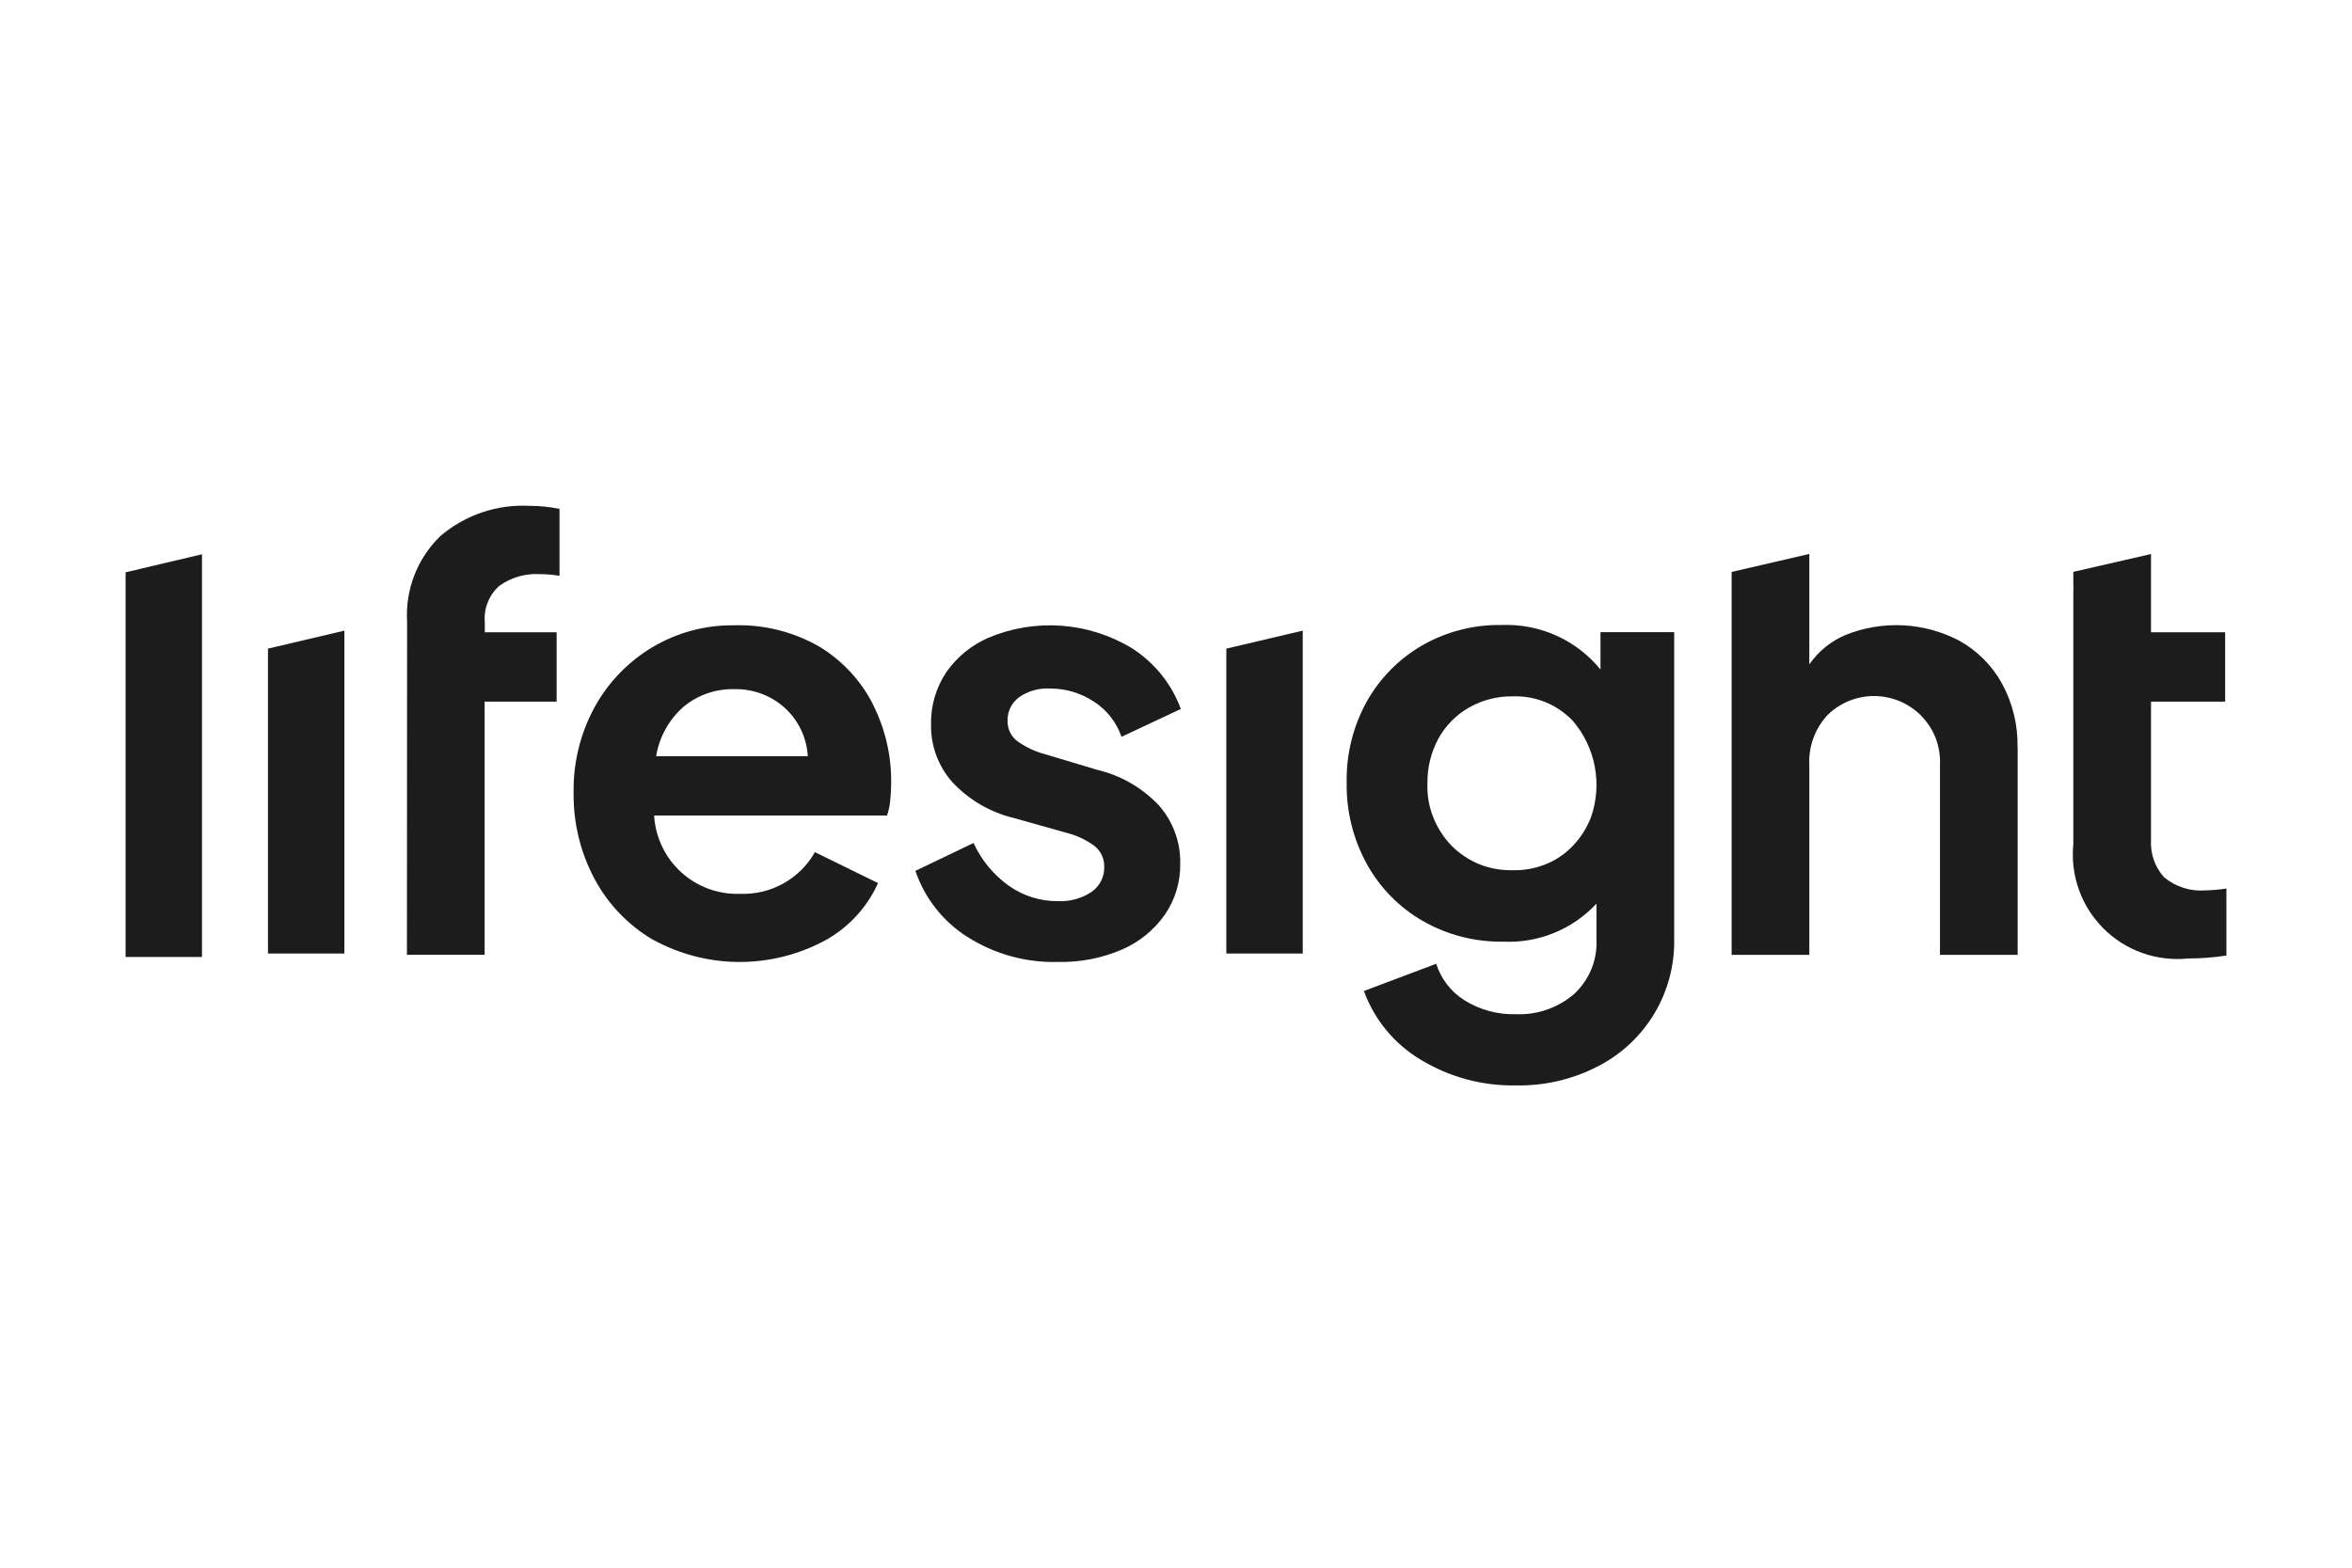
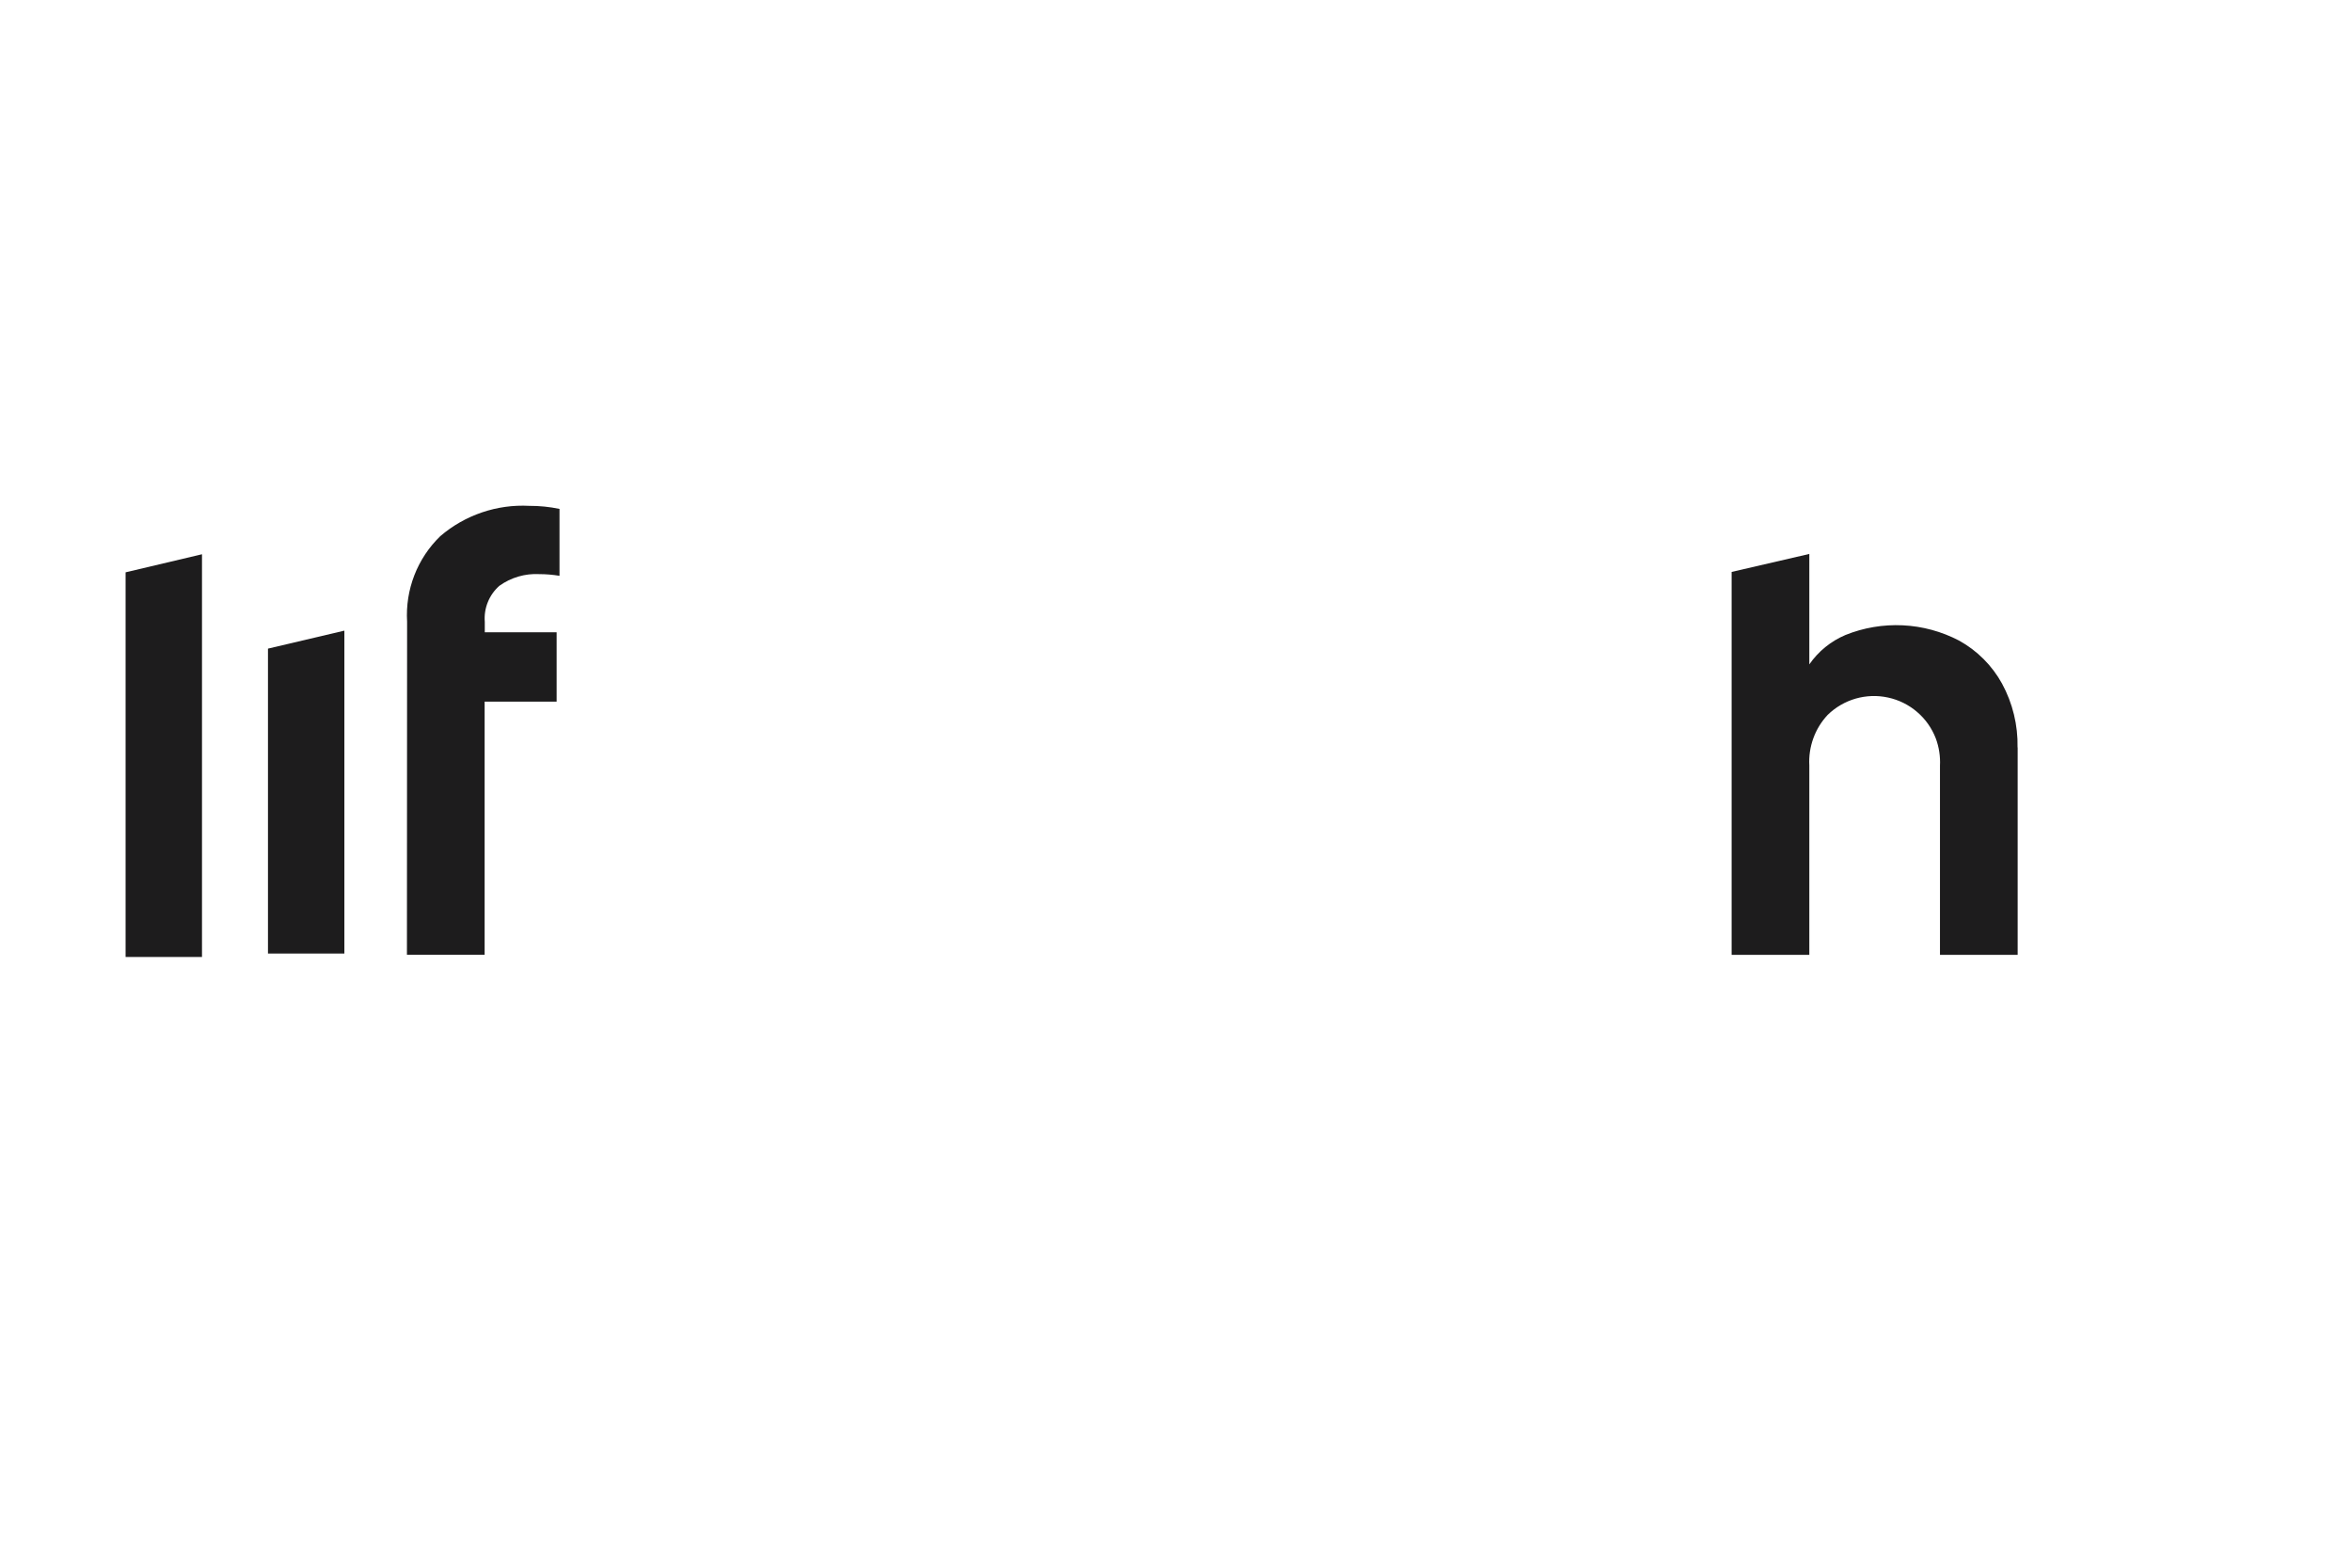
<svg xmlns="http://www.w3.org/2000/svg" id="Layer_2" data-name="Layer 2" viewBox="0 0 600 400">
  <defs>
    <style>      .cls-1 {        fill: #1d1c1d;        stroke-width: 0px;      }    </style>
  </defs>
  <g>
    <path class="cls-1" d="M51.53,141.42v102.75h-19.49v-98.14l19.49-4.61Z" />
    <path class="cls-1" d="M123.67,158.66v2.67h18.33v17.7h-18.37v64.59h-19.82l.04-82.29v-2.71c-.24-4.03.39-8.07,1.85-11.84,1.46-3.77,3.72-7.17,6.62-9.98,6.3-5.4,14.44-8.17,22.72-7.73,2.58-.01,5.16.25,7.69.78v17.07c-1.7-.28-3.42-.43-5.14-.43-3.64-.2-7.24.86-10.2,2.98-1.29,1.14-2.3,2.56-2.94,4.15-.65,1.59-.92,3.31-.78,5.03Z" />
-     <path class="cls-1" d="M222.67,179.65c-3.1-6.04-7.81-11.11-13.62-14.64-6.63-3.82-14.21-5.71-21.86-5.46-7.32-.09-14.52,1.86-20.8,5.61-6.15,3.69-11.22,8.94-14.68,15.23-3.68,6.74-5.54,14.33-5.38,22.01-.08,7.59,1.74,15.08,5.3,21.78,3.42,6.44,8.56,11.82,14.83,15.54h.04c6.77,3.74,14.38,5.72,22.12,5.73,7.74.01,15.36-1.93,22.14-5.65,5.84-3.29,10.48-8.36,13.22-14.48l-16.09-7.89c-1.89,3.35-4.67,6.11-8.03,7.98-3.36,1.88-7.16,2.79-11.01,2.65-5.55.21-10.96-1.76-15.07-5.5-4.11-3.74-6.59-8.93-6.91-14.48h59.41c.43-1.24.7-2.54.82-3.85.16-1.49.24-2.98.24-4.47.08-6.99-1.54-13.9-4.71-20.13ZM167.38,192.95c.8-4.9,3.28-9.37,7.02-12.64,3.58-2.96,8.11-4.55,12.75-4.47,4.81-.15,9.49,1.57,13.07,4.79,3.48,3.19,5.58,7.61,5.85,12.32h-38.69Z" />
-     <path class="cls-1" d="M246.91,239.14c-6.28-3.94-11.01-9.92-13.39-16.94l14.83-7.11c1.99,4.35,5.09,8.11,8.98,10.9,3.67,2.6,8.07,3.98,12.57,3.94,3.02.14,6.02-.68,8.54-2.35,1.04-.71,1.88-1.68,2.45-2.8.57-1.12.84-2.37.8-3.63.03-1.08-.21-2.15-.7-3.12-.49-.96-1.21-1.79-2.1-2.41-2.03-1.44-4.32-2.49-6.74-3.1l-13.47-3.79c-6.07-1.45-11.56-4.66-15.8-9.23-3.56-4.05-5.48-9.29-5.37-14.68-.1-4.7,1.25-9.32,3.85-13.24,2.69-3.89,6.41-6.95,10.75-8.84,5.84-2.47,12.17-3.53,18.5-3.09,6.32.43,12.45,2.35,17.9,5.59,5.86,3.66,10.34,9.17,12.72,15.65l-15.13,7.11c-1.27-3.7-3.75-6.87-7.05-8.98-3.34-2.21-7.26-3.37-11.27-3.34-2.81-.16-5.58.65-7.87,2.27-.91.68-1.65,1.58-2.15,2.6-.5,1.03-.75,2.16-.72,3.3-.04,1.06.19,2.12.66,3.07.48.95,1.19,1.77,2.06,2.37,2.12,1.46,4.47,2.54,6.96,3.19l13.17,3.94c6.02,1.42,11.49,4.58,15.74,9.07,3.61,4.09,5.55,9.38,5.45,14.83.08,4.67-1.29,9.25-3.94,13.09-2.75,3.89-6.52,6.96-10.89,8.86-5.16,2.22-10.73,3.3-16.34,3.17-8.12.23-16.12-1.97-22.99-6.3Z" />
-     <path class="cls-1" d="M332.33,160.91v82.38h-19.49v-77.79l19.49-4.59Z" />
    <path class="cls-1" d="M87.85,160.91v82.38h-19.49v-77.79l19.49-4.59Z" />
-     <path class="cls-1" d="M408.29,161.32v9.5c-3.04-3.72-6.9-6.68-11.28-8.65-4.38-1.97-9.16-2.89-13.95-2.7-7.11-.12-14.12,1.68-20.29,5.22-5.89,3.42-10.75,8.35-14.09,14.28-3.5,6.34-5.28,13.48-5.14,20.72-.12,7.25,1.65,14.4,5.14,20.76,3.33,6.05,8.26,11.07,14.24,14.52,6.25,3.58,13.36,5.41,20.56,5.3,4.43.21,8.85-.55,12.96-2.23,4.11-1.67,7.8-4.22,10.82-7.47v8.99c.15,2.64-.3,5.27-1.29,7.71-1,2.44-2.53,4.63-4.47,6.41-4.08,3.48-9.32,5.3-14.68,5.1-4.68.15-9.29-1.09-13.26-3.57-3.42-2.16-5.96-5.45-7.18-9.3l-18.44,6.95c2.66,7.32,7.76,13.5,14.44,17.5,7.31,4.45,15.73,6.74,24.29,6.59,7.28.15,14.49-1.52,20.95-4.87,5.97-3.05,10.96-7.72,14.41-13.47,3.44-5.75,5.19-12.36,5.06-19.06v-78.25h-18.8ZM405.89,208.45c-1.04,2.73-2.61,5.23-4.63,7.34-1.97,2.08-4.36,3.7-7.02,4.75-2.64,1.06-5.47,1.57-8.32,1.49-2.9.08-5.78-.43-8.48-1.49-2.69-1.1-5.13-2.73-7.18-4.79-2.02-2.1-3.61-4.58-4.67-7.3-1.07-2.72-1.56-5.63-1.45-8.56-.06-3.98.9-7.91,2.79-11.42,1.82-3.31,4.52-6.06,7.81-7.93,3.4-1.94,7.27-2.93,11.18-2.86,2.86-.1,5.7.4,8.35,1.49,2.65,1.08,5.03,2.72,6.99,4.79,2.84,3.32,4.76,7.33,5.57,11.63.81,4.3.49,8.73-.94,12.86h0Z" />
    <path class="cls-1" d="M514.71,190.7v52.94h-19.82v-48.27c.12-2.36-.24-4.73-1.06-6.95-1-2.61-2.64-4.94-4.77-6.76-2.12-1.82-4.67-3.09-7.41-3.68-2.74-.6-5.58-.5-8.27.27-2.69.78-5.15,2.21-7.15,4.17-1.6,1.72-2.85,3.75-3.65,5.96-.8,2.21-1.15,4.56-1.02,6.91v48.35h-19.82v-97.71l19.82-4.59v28.18c2.3-3.32,5.5-5.93,9.22-7.5,4.64-1.87,9.64-2.71,14.63-2.47,5,.24,9.89,1.57,14.32,3.88,4.63,2.55,8.44,6.36,10.99,10.99,2.71,4.99,4.08,10.6,3.96,16.29Z" />
-     <path class="cls-1" d="M567.96,226.7v17.11c-3.25.5-6.53.75-9.81.75-3.93.4-7.91-.08-11.64-1.4-3.73-1.32-7.11-3.46-9.91-6.26-2.8-2.79-4.94-6.18-6.27-9.9-1.33-3.73-1.81-7.7-1.42-11.64v-64.55c.04-.63.04-1.26,0-1.88v-3.02l19.82-4.55v19.97h18.91v17.7h-18.91v35.28c-.1,1.73.14,3.46.71,5.1.57,1.64,1.47,3.15,2.63,4.43,2.96,2.46,6.76,3.66,10.6,3.34,1.77-.04,3.54-.2,5.3-.47Z" />
  </g>
</svg>